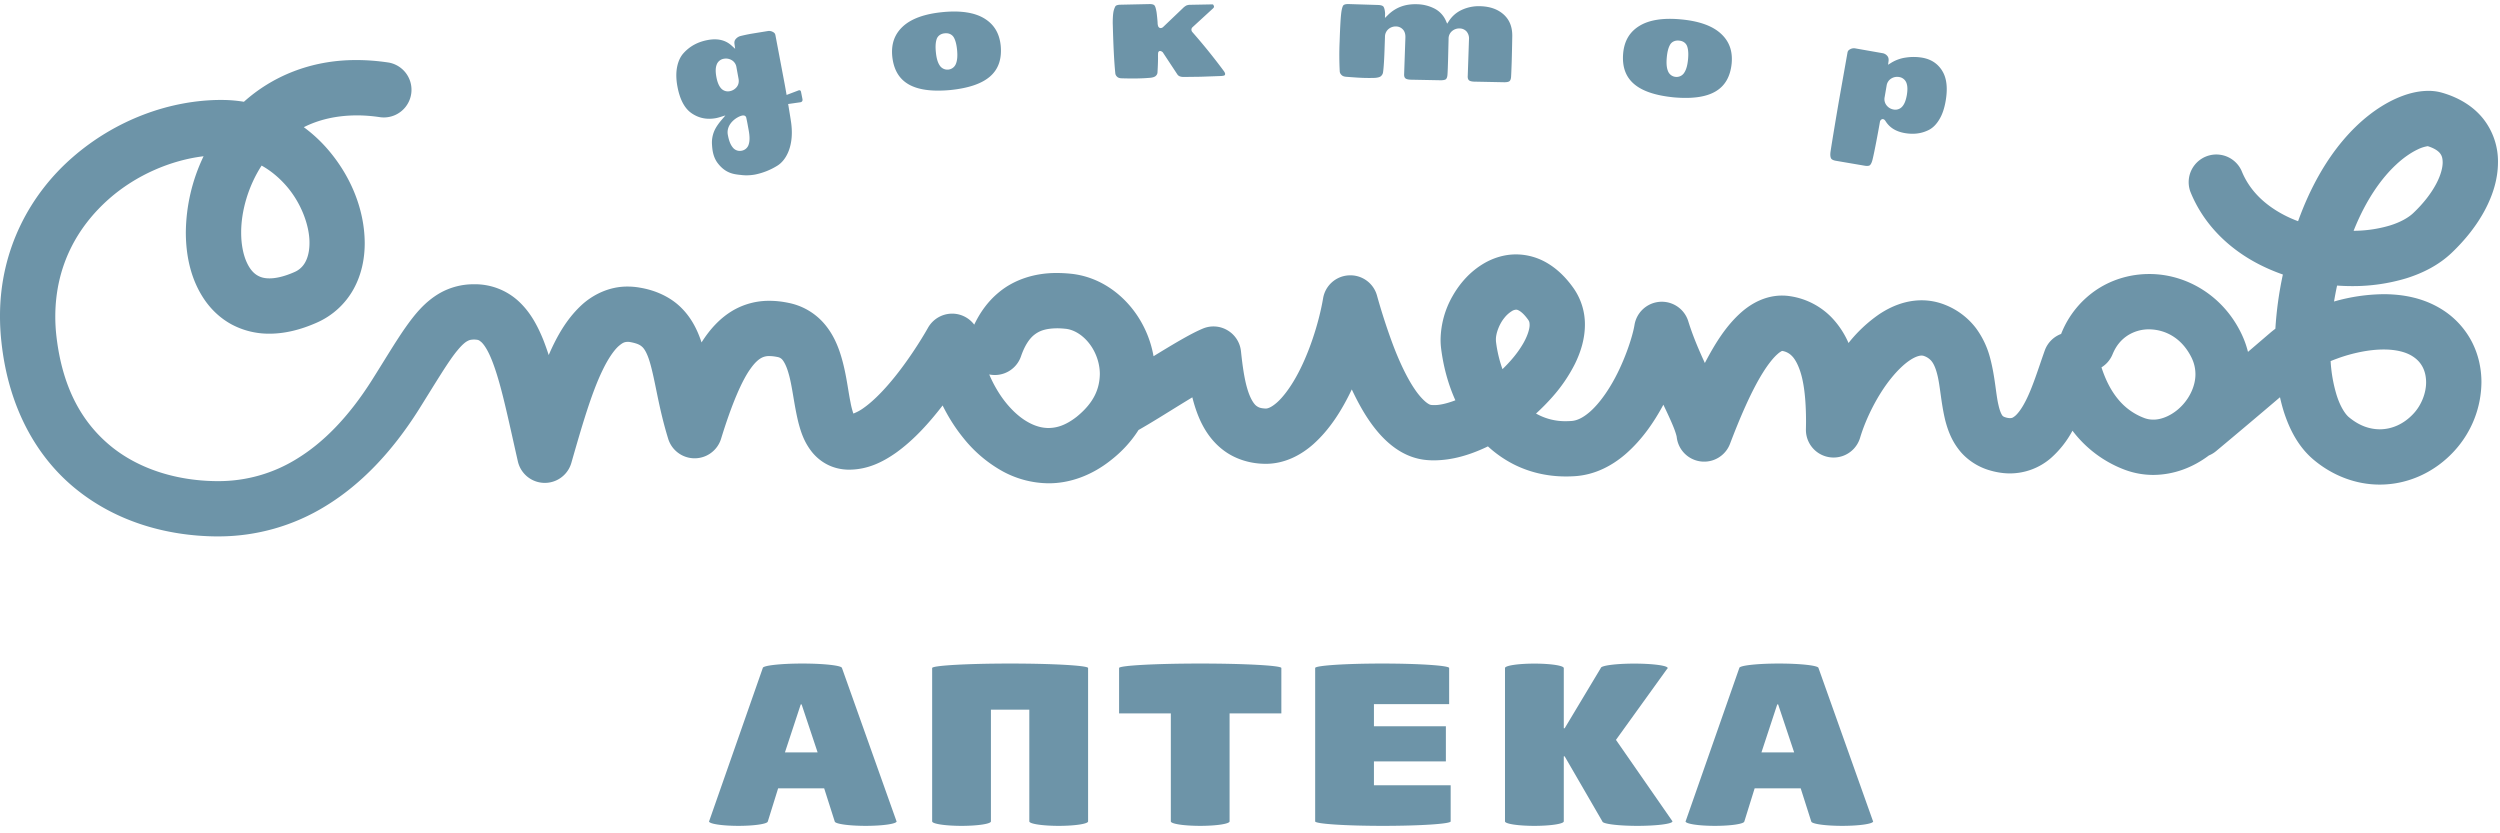
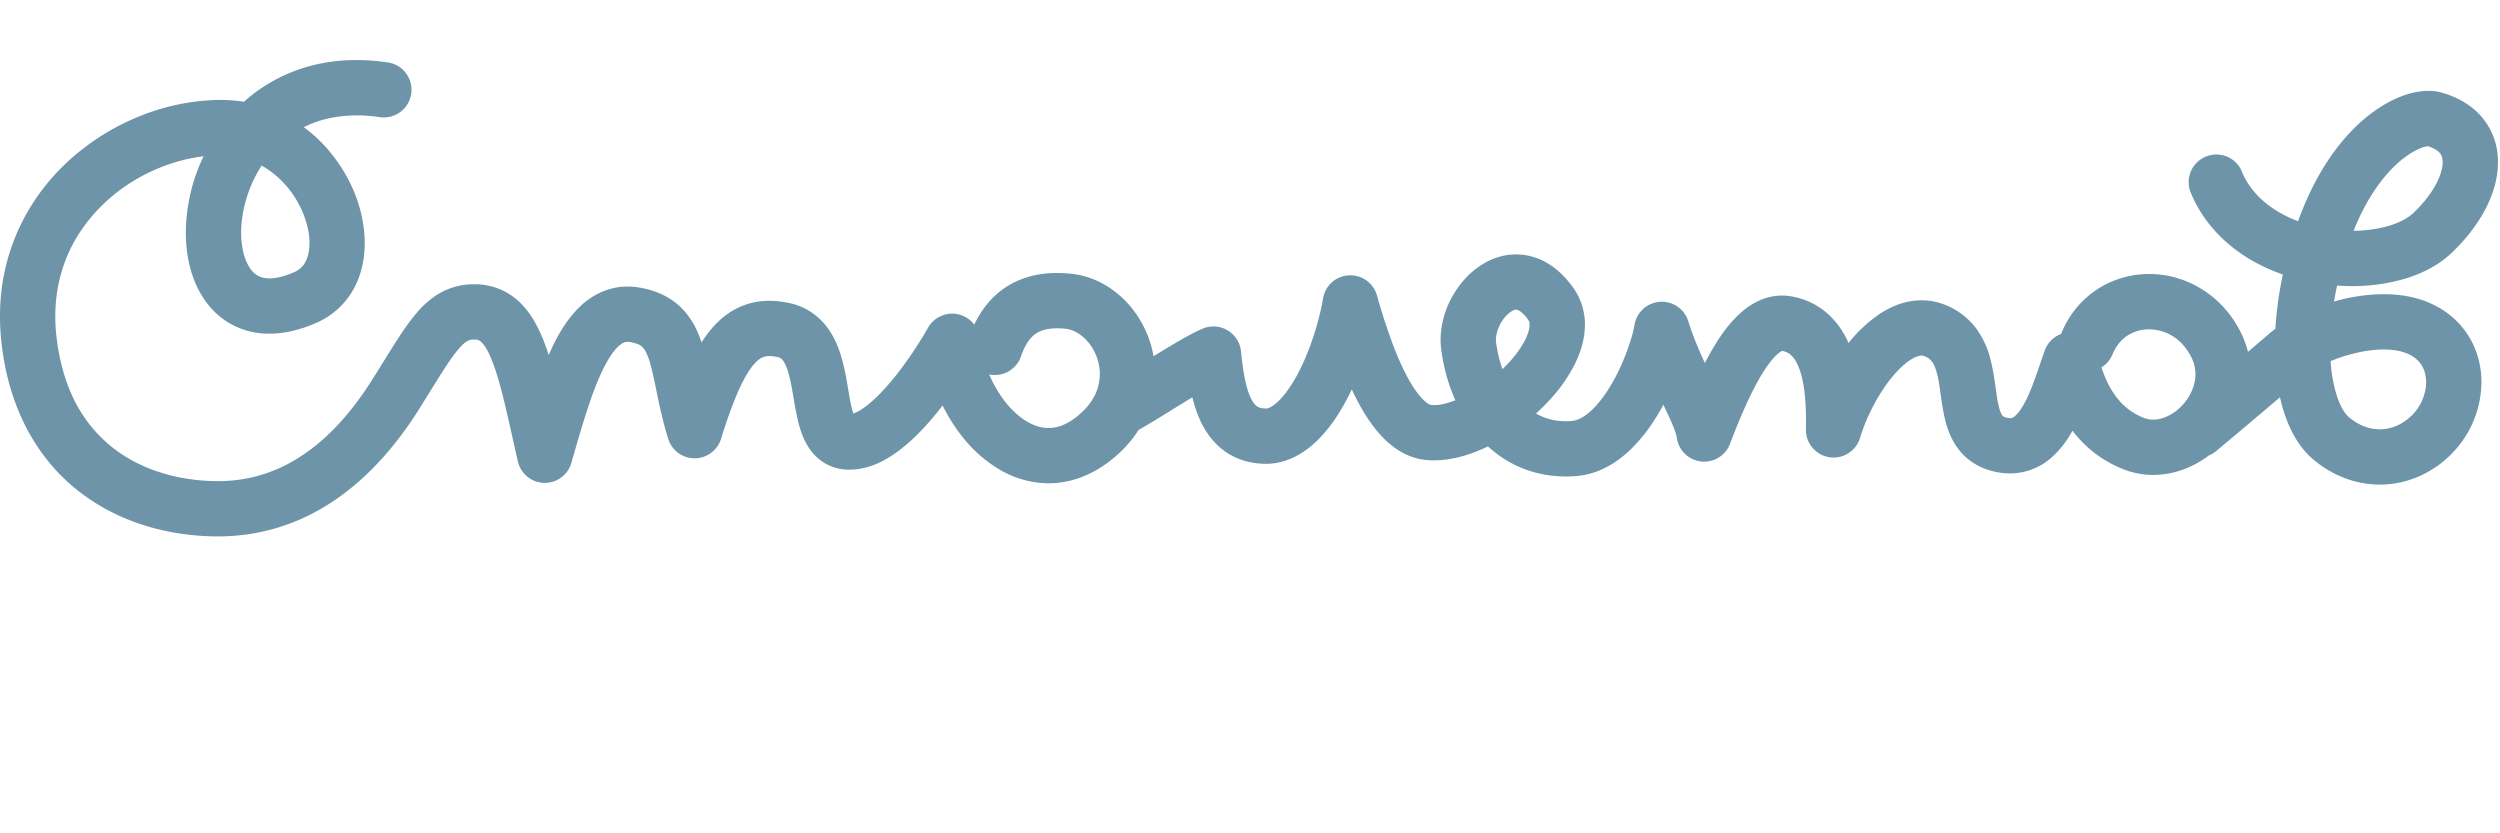
<svg xmlns="http://www.w3.org/2000/svg" width="120" height="40">
  <g fill="#6d94a8" fill-rule="evenodd">
    <path d="M112.209 17.202c.699-.255 1.516-.428 2.208-.426.586-.002 1.058.12 1.37.316.246.155.395.327.502.531.105.204.163.447.164.722.004.5-.212 1.082-.594 1.498-.47.514-1.05.762-1.63.764-.474-.004-.97-.158-1.479-.58-.156-.124-.412-.48-.595-1.071a6.97 6.97 0 0 1-.285-1.623c.11-.046.223-.09.339-.13m-9.307 2.853a2.95 2.95 0 0 1-1.204-.858c-.299-.352-.593-.843-.827-1.564.232-.143.422-.358.533-.63.177-.43.427-.707.723-.901a1.887 1.887 0 0 1 1.03-.295c.771.01 1.57.404 2.043 1.37.128.269.18.524.181.783.004.524-.248 1.099-.662 1.525-.412.43-.944.662-1.361.656-.157 0-.305-.026-.456-.086m-29.866-3.442c-.22.36-.542.743-.917 1.106a6.12 6.12 0 0 1-.31-1.308.941.941 0 0 1-.005-.105c-.01-.278.152-.741.401-1.044a1.38 1.38 0 0 1 .36-.327.429.429 0 0 1 .208-.072c.034.002.064 0 .159.056.092.054.245.18.429.442.04.063.057.099.06.224.008.186-.1.58-.385 1.028M51.674 20.01c-.532.413-.953.53-1.342.534-.319 0-.645-.088-.994-.285-.52-.29-1.067-.842-1.49-1.562a5.899 5.899 0 0 1-.365-.724 1.327 1.327 0 0 0 1.524-.868c.178-.515.396-.838.626-1.025.233-.182.51-.314 1.108-.322.121 0 .255.008.402.023.367.035.78.26 1.11.667.329.403.54.958.539 1.51-.013.667-.251 1.352-1.118 2.052M12.558 7.948c.426.238.803.55 1.133.916.758.838 1.172 1.968 1.164 2.801 0 .393-.084.707-.204.922a1.057 1.057 0 0 1-.525.475c-.514.227-.912.301-1.192.3-.248 0-.408-.05-.543-.122-.2-.106-.389-.298-.55-.653-.16-.35-.266-.85-.265-1.42-.004-1.01.329-2.214.982-3.22m102.482-.07c.38-.35.736-.576 1.016-.707a1.65 1.65 0 0 1 .477-.154c.356.113.509.246.587.34.079.105.124.206.128.43.003.242-.084.618-.317 1.051-.23.434-.598.92-1.089 1.385-.224.217-.617.446-1.135.604a6.181 6.181 0 0 1-1.734.252c.623-1.562 1.387-2.576 2.067-3.2m-2.143 5.855a8.878 8.878 0 0 0 2.597-.372c.81-.253 1.563-.636 2.176-1.215.674-.64 1.216-1.333 1.605-2.061.386-.728.627-1.497.628-2.298a3.308 3.308 0 0 0-.71-2.089c-.487-.61-1.188-1.024-1.986-1.251a2.318 2.318 0 0 0-.646-.086c-.551.004-1.079.15-1.634.407-1.613.762-3.44 2.572-4.619 5.85a5.955 5.955 0 0 1-.654-.288c-.964-.5-1.68-1.197-2.054-2.121a1.328 1.328 0 0 0-2.462.993c.652 1.62 1.905 2.773 3.301 3.488.37.189.75.351 1.139.487a17.354 17.354 0 0 0-.36 2.602 5.612 5.612 0 0 0-.235.186l-1.08.925a4.528 4.528 0 0 0-.31-.862c-.893-1.871-2.688-2.884-4.436-2.875-.86 0-1.722.238-2.471.721a4.551 4.551 0 0 0-1.752 2.155 1.326 1.326 0 0 0-.784.791c-.307.858-.6 1.835-.954 2.491-.17.327-.352.556-.471.654-.13.1-.144.098-.242.106a.776.776 0 0 1-.225-.04c-.094-.031-.102-.046-.124-.063-.029-.021-.127-.165-.205-.516-.128-.517-.159-1.348-.403-2.267a4.19 4.19 0 0 0-.674-1.426 3.456 3.456 0 0 0-1.476-1.122 3.015 3.015 0 0 0-1.138-.223c-.774.002-1.456.285-2.029.664a6.82 6.82 0 0 0-1.48 1.386 4.169 4.169 0 0 0-.825-1.24 3.498 3.498 0 0 0-1.941-1.001 2.541 2.541 0 0 0-.425-.036c-.798.002-1.459.369-1.946.794-.738.651-1.262 1.496-1.752 2.43l-.007.013c-.297-.643-.585-1.318-.798-2.01a1.329 1.329 0 0 0-2.577.17c-.09.58-.524 1.904-1.152 2.935-.311.52-.672.975-1.01 1.264-.344.295-.627.408-.863.424a4.06 4.06 0 0 1-.264.01 2.832 2.832 0 0 1-1.44-.367c.276-.25.536-.515.779-.789A7.414 7.414 0 0 0 75.6 17.46c.279-.572.473-1.195.476-1.873a3.021 3.021 0 0 0-.542-1.748c-.351-.499-.758-.904-1.23-1.19a2.957 2.957 0 0 0-1.532-.438c-.577 0-1.105.176-1.544.433-.66.389-1.15.945-1.506 1.57a4.324 4.324 0 0 0-.574 2.094c0 .14.008.285.027.432.104.82.32 1.669.683 2.474-.407.157-.773.238-1.03.23a1.19 1.19 0 0 1-.127-.006.331.331 0 0 1-.14-.055c-.14-.08-.392-.315-.642-.683-.381-.551-.763-1.366-1.073-2.195a29.517 29.517 0 0 1-.753-2.328 1.325 1.325 0 0 0-1.348-.96 1.32 1.32 0 0 0-1.236 1.1c-.207 1.216-.697 2.717-1.308 3.796-.303.54-.637.972-.916 1.215-.287.25-.455.284-.529.282h-.017c-.253-.013-.333-.06-.418-.118-.122-.081-.308-.343-.452-.837-.144-.483-.233-1.133-.303-1.799a1.323 1.323 0 0 0-.645-1.001 1.315 1.315 0 0 0-1.187-.082c-.35.147-.706.342-1.11.573-.395.228-.826.49-1.254.753a5.096 5.096 0 0 0-1.055-2.323c-.7-.862-1.706-1.508-2.896-1.635a6.763 6.763 0 0 0-.679-.037c-1.072-.008-2.062.318-2.791.925-.535.438-.912.98-1.186 1.555a1.333 1.333 0 0 0-.796-.503 1.333 1.333 0 0 0-1.42.647c-.346.615-1.078 1.777-1.89 2.712-.402.467-.827.877-1.188 1.131a2.128 2.128 0 0 1-.507.28 3.607 3.607 0 0 1-.137-.536c-.135-.646-.215-1.55-.535-2.475-.164-.464-.4-.951-.802-1.388a3.037 3.037 0 0 0-1.634-.913c-.303-.064-.61-.1-.921-.1a3.432 3.432 0 0 0-1.729.45c-.635.369-1.12.902-1.53 1.547-.186-.562-.46-1.147-.954-1.644-.512-.522-1.232-.857-2.007-.985a3.368 3.368 0 0 0-.583-.052c-.89-.009-1.703.397-2.265.936-.682.651-1.14 1.459-1.527 2.352-.082-.255-.17-.5-.262-.736-.282-.69-.62-1.322-1.175-1.84a3.09 3.09 0 0 0-2.138-.823h-.043.008a3.29 3.29 0 0 0-1.612.423c-.727.42-1.205 1.016-1.68 1.69-.474.683-.953 1.492-1.577 2.48-1.148 1.818-2.367 3.024-3.597 3.778a7.11 7.11 0 0 1-3.8 1.079h-.093c-1.817-.02-3.608-.537-4.974-1.618-1.361-1.088-2.387-2.725-2.688-5.348a8.42 8.42 0 0 1-.053-.942c.006-2.415 1.048-4.29 2.587-5.647 1.3-1.142 2.97-1.852 4.531-2.039a8.61 8.61 0 0 0-.852 3.668c.004 1.172.263 2.308.918 3.25.327.468.765.88 1.3 1.165a3.794 3.794 0 0 0 1.795.434c.733 0 1.488-.184 2.265-.527a3.729 3.729 0 0 0 1.777-1.62c.378-.687.532-1.448.532-2.204-.008-1.604-.667-3.243-1.834-4.566a7.014 7.014 0 0 0-1.09-.995c.698-.352 1.53-.561 2.535-.567.359 0 .74.028 1.146.09a1.328 1.328 0 0 0 .397-2.625c-.531-.08-1.046-.12-1.543-.12-2.225-.009-4.075.804-5.41 2.002a6.577 6.577 0 0 0-1.056-.087l-.044-.001c-2.485.006-5.075.971-7.113 2.744C1.46 9.306-.007 11.962 0 15.185c0 .403.022.815.069 1.235.344 3.209 1.747 5.622 3.682 7.137 1.933 1.522 4.305 2.163 6.594 2.19h.135a9.788 9.788 0 0 0 5.172-1.471c1.644-1.008 3.14-2.54 4.455-4.624.851-1.358 1.434-2.343 1.86-2.846.21-.255.363-.378.46-.43.098-.053.15-.072.328-.079h.01c.215.014.212.023.336.12.088.078.222.25.365.546.217.442.441 1.135.663 2.015.223.88.451 1.946.727 3.162a1.326 1.326 0 0 0 2.57.075c.488-1.706.965-3.357 1.501-4.451.262-.547.54-.942.752-1.137.226-.196.304-.21.452-.219.037 0 .075.003.123.012.39.074.493.158.587.244.07.071.15.184.24.403.136.325.26.867.399 1.554.141.688.308 1.519.594 2.444a1.328 1.328 0 0 0 2.536 0c.52-1.694 1.013-2.823 1.428-3.386.203-.284.37-.42.49-.489a.758.758 0 0 1 .406-.098c.1 0 .227.012.383.044a.389.389 0 0 1 .19.085c.076.058.224.276.339.686.185.61.26 1.496.479 2.383.119.445.267.92.642 1.397.187.235.444.461.756.617.313.16.669.237 1.008.24h.044c.892-.007 1.612-.377 2.23-.81.871-.622 1.607-1.451 2.241-2.272.28.567.616 1.095 1.004 1.572a6.346 6.346 0 0 0 1.782 1.535 4.673 4.673 0 0 0 2.3.629c1.026.003 2.075-.38 2.987-1.106.554-.43.995-.924 1.33-1.452.603-.34 1.356-.816 2.1-1.274l.483-.295c.093.372.214.747.382 1.116.238.514.589 1.035 1.121 1.432.53.4 1.224.63 1.942.643h.01c.023.002.047.002.07.002.92-.002 1.7-.426 2.288-.948.786-.704 1.366-1.624 1.841-2.624.037.078.074.157.112.234.348.709.75 1.387 1.279 1.966.267.289.568.555.928.77.357.214.782.373 1.245.417a3.8 3.8 0 0 0 .38.018c.879-.004 1.712-.258 2.506-.63l.085-.041c.358.33.766.62 1.222.854.734.375 1.59.59 2.515.59h.01c.15 0 .3-.005.446-.015.968-.068 1.782-.514 2.414-1.06.776-.675 1.357-1.516 1.814-2.369.188.392.349.739.462 1.013.124.294.18.517.178.533a1.326 1.326 0 0 0 2.559.33c.474-1.25 1.022-2.524 1.564-3.393.267-.434.535-.76.727-.922a.91.91 0 0 1 .199-.139l.01-.004a.81.81 0 0 1 .468.24c.194.186.407.62.524 1.214.12.588.156 1.295.156 1.938 0 .127-.003.254-.005.38a1.328 1.328 0 0 0 2.599.402c.29-.97.858-2.079 1.487-2.855.312-.389.636-.694.907-.873.274-.182.468-.224.561-.223.05.002.084.008.135.028a.824.824 0 0 1 .297.19c.112.113.224.316.316.68.143.54.175 1.332.385 2.207.113.436.282.919.628 1.376.339.46.881.846 1.493 1.024.328.098.66.152.99.152a3.008 3.008 0 0 0 1.962-.737 4.723 4.723 0 0 0 1.035-1.314 5.622 5.622 0 0 0 2.456 1.855 3.9 3.9 0 0 0 1.423.268c1.005-.005 1.918-.369 2.668-.934.123-.05.24-.12.347-.209a375.265 375.265 0 0 0 3.067-2.586c.051.237.113.467.182.69.293.91.726 1.712 1.423 2.303.938.791 2.067 1.2 3.17 1.2h.013c1.367.002 2.667-.605 3.597-1.634a4.938 4.938 0 0 0 1.284-3.28c0-.656-.143-1.326-.461-1.942a4.007 4.007 0 0 0-1.459-1.566c-.875-.541-1.85-.716-2.772-.717a8.882 8.882 0 0 0-2.383.352c.041-.25.09-.506.146-.766.24.017.479.026.717.026" fill="#6d94a8" />
-     <path d="M45.887 3.055a.437.437 0 0 1-.366.285.437.437 0 0 1-.422-.209c-.096-.147-.152-.357-.178-.634-.025-.251-.015-.451.035-.608.052-.169.203-.275.394-.29.187-.021.355.053.44.21.078.143.125.339.15.59.026.276.012.493-.053.656M47.25.887c-.466-.284-1.132-.39-1.999-.306-.87.084-1.503.316-1.907.684-.402.37-.572.837-.516 1.436.13 1.253 1.006 1.782 2.786 1.621 1.777-.183 2.534-.87 2.42-2.126-.06-.598-.317-1.023-.784-1.309m33.6 2.593a.435.435 0 0 1-.414.211.434.434 0 0 1-.375-.285c-.067-.163-.08-.38-.055-.655.023-.253.071-.447.15-.591.082-.156.25-.232.44-.21.188.013.34.119.392.288.052.156.061.357.038.608-.027.276-.08.487-.177.634m1.747-1.871c-.402-.367-1.035-.597-1.906-.678-.868-.082-1.534.027-1.998.312-.467.286-.723.713-.78 1.31-.11 1.257.65 1.942 2.428 2.12 1.78.156 2.654-.376 2.78-1.631.053-.598-.118-1.065-.524-1.433M53.536.307a.93.93 0 0 0-.1.325c-.016.1-.028.344-.023.538l.001.013c.026.983.062 1.766.122 2.347.01.062.037.11.09.159.048.043.115.068.22.07.279.009.531.01.758.006a8.79 8.79 0 0 0 .582-.029c.151-.01.247-.05.288-.09a.248.248 0 0 0 .085-.157c.019-.317.026-.554.026-.708-.002-.12 0-.193.004-.237.007-.016-.003-.02.016-.051h-.001l.012-.016.002-.002a.086.086 0 0 1 .065-.028c.064.005.074.025.115.049l.012.009.705 1.069c.055.079.146.122.316.12l.795-.01.998-.036c.169-.015.177-.036.182-.1 0-.03-.02-.08-.067-.144a28.813 28.813 0 0 0-1.498-1.856.184.184 0 0 1-.053-.12.167.167 0 0 1 .055-.124l.983-.902c.04-.04.047-.068.046-.07 0-.03-.007-.05-.007-.05L58.263.28 58.26.273C58.23.21 58.22.21 58.202.21l-1.057.02a.524.524 0 0 0-.192.031.729.729 0 0 0-.173.129l-.928.886c-.036.038-.078.069-.138.071-.068.003-.115-.056-.125-.096a.52.52 0 0 1-.024-.152c0-.06-.036-.432-.052-.523-.028-.16-.056-.26-.094-.31-.028-.039-.102-.074-.25-.07l-1.39.03c-.15.003-.22.04-.243.08M70.45 3.661c-.002.098.02.153.058.19.03.032.116.065.261.068l1.39.028c.166.007.267-.022.296-.051.038-.032.07-.096.077-.21.008-.122.018-.365.03-.726.01-.361.02-.771.027-1.23.004-.438-.13-.773-.405-1.027-.28-.254-.65-.391-1.128-.405a1.94 1.94 0 0 0-.869.167c-.268.12-.478.299-.637.541l-.086.131-.062-.142a1.2 1.2 0 0 0-.524-.572 1.92 1.92 0 0 0-.875-.22c-.556-.016-1.006.152-1.375.51l-.15.148.006-.212h.001c-.01-.166-.042-.277-.078-.327-.027-.04-.105-.078-.26-.083L64.736.195c-.154-.004-.232.03-.259.066-.034.04-.081.189-.104.42-.026.233-.05.674-.071 1.32a14.9 14.9 0 0 0 .006 1.431c.006.062.03.113.085.167.047.048.115.078.218.086.402.032.69.05.856.054.167.005.335.005.504 0 .162-.007.267-.042.309-.08a.305.305 0 0 0 .102-.163c.036-.223.063-.656.082-1.291l.015-.44a.482.482 0 0 1 .175-.375.533.533 0 0 1 .355-.12.449.449 0 0 1 .328.143c.092.096.127.232.122.39l-.061 1.764c-.003.097.019.152.057.188.03.033.116.066.26.07l1.392.027c.165.007.266-.022.295-.05.037-.033.067-.096.076-.21.01-.123.018-.352.028-.683l.026-1.05a.471.471 0 0 1 .175-.374.532.532 0 0 1 .357-.12.456.456 0 0 1 .327.142.52.52 0 0 1 .12.39l-.06 1.764zm20.864 1.447a.44.44 0 0 1-.417.15c-.003-.002-.006-.002-.008-.002a.531.531 0 0 1-.326-.19.474.474 0 0 1-.1-.403l.094-.549a.48.48 0 0 1 .227-.347.538.538 0 0 1 .373-.07.44.44 0 0 1 .351.28c.058.153.06.345.02.586-.042.241-.109.422-.214.545m1.908-1.716c-.219-.346-.532-.55-.96-.624a2.488 2.488 0 0 0-.775-.006 1.81 1.81 0 0 0-.707.251l-.153.095.024-.179c.012-.112-.01-.187-.066-.251a.374.374 0 0 0-.232-.127L89.04 2.32a.372.372 0 0 0-.23.042c-.082.043-.115.087-.129.155l-.413 2.33c-.121.703-.335 1.982-.402 2.432-.022.15-.008.257.022.316.021.05.091.098.236.123l1.37.234c.152.027.237.004.265-.026.044-.04.093-.133.127-.282.097-.392.293-1.458.35-1.792a.164.164 0 0 1 .071-.114.11.11 0 0 1 .083-.02c.058.015.08.047.11.086.194.317.495.508.932.584.44.075.83.02 1.182-.167.18-.1.34-.263.477-.495.14-.231.24-.525.301-.883.108-.63.045-1.112-.171-1.45M35.941 6.92a.427.427 0 0 1-.335.313l-.01.002a.428.428 0 0 1-.428-.163c-.11-.135-.183-.332-.231-.595l-.006-.032c-.07-.513.443-.845.694-.898.054-.012.157-.015.193.092.028.12.063.3.097.494l.024.13c.049.273.054.489.002.657zm-1.556-3.23c-.043-.24-.043-.432.015-.585a.437.437 0 0 1 .347-.285.54.54 0 0 1 .373.066.47.47 0 0 1 .23.345l.1.548c.029.15 0 .295-.092.403a.55.55 0 0 1-.327.194l-.006.002a.44.44 0 0 1-.42-.145c-.106-.123-.176-.303-.22-.543zm4.063.714c-.013-.056-.047-.078-.096-.071a.102.102 0 0 0-.02.006l-.575.218-.018-.101a31.643 31.643 0 0 0-.08-.448l-.44-2.326c-.014-.067-.047-.112-.128-.152a.37.37 0 0 0-.234-.04l-.756.123a7.66 7.66 0 0 0-.56.117.45.45 0 0 0-.222.14c-.057.064-.078.136-.064.241l.033.233-.174-.158c-.29-.261-.66-.352-1.135-.266-.48.088-.86.294-1.16.622-.151.163-.257.38-.315.657-.056.275-.055.588.01.94.117.642.35 1.07.686 1.299.345.234.724.312 1.16.234.061-.012.12-.027.18-.045l.28-.087-.19.224c-.11.13-.21.265-.29.41a1.413 1.413 0 0 0-.164.767c.006.104.016.213.035.32.037.197.105.392.238.568.408.534.837.536 1.174.576.195.02.402.012.621-.027a3.23 3.23 0 0 0 1.06-.42c.42-.25.857-.973.652-2.193-.002-.016-.002-.025-.004-.033l-.106-.653-.016-.086.599-.086.003-.002a.11.11 0 0 0 .088-.128v-.012l-.072-.361z" fill="#6d94a8" />
-     <path d="M69.633 37.692h-3.684v-1.146h3.453v-1.684h-3.453v-1.063h3.61v-1.736c-.01-.117-1.446-.213-3.216-.213-1.769 0-3.205.096-3.215.213v7.364c.01.119 1.462.214 3.252.214 1.79 0 3.243-.095 3.252-.213v-1.736zm-8.128-5.629c-.012-.117-1.75-.213-3.894-.213s-3.883.096-3.895.213v2.179H56.2v5.185c.005.12.635.214 1.41.214.777 0 1.406-.095 1.41-.214v-5.185h2.485v-2.179zm-9.277 7.361v-7.361h-.001c-.012-.117-1.682-.213-3.742-.213-2.059 0-3.73.096-3.74.213h-.002v7.365h.002c.003.118.634.213 1.409.213.776 0 1.406-.095 1.41-.213v-5.365h1.843v5.365h.001c.005.118.634.213 1.41.213.78 0 1.41-.096 1.41-.214v-.003m28.054.004l-.007-.01a.069.069 0 0 0-.013-.02l-2.696-3.884 2.453-3.406c.019-.013.03-.027.03-.041l.002-.004h-.003c-.015-.117-.727-.21-1.604-.21-.877 0-1.59.093-1.604.21l-1.736 2.894h-.042v-2.894h-.002c-.014-.117-.639-.21-1.41-.21-.77 0-1.397.093-1.41.21v7.364c.005.119.634.214 1.41.214.776 0 1.406-.095 1.41-.213h.002v-3.124h.042l1.81 3.124h.001c.005.118.755.213 1.681.213.925 0 1.675-.095 1.68-.213h.006zm4.268-3.314l.758-2.304h.042l.769 2.304H84.55zm5.348 3.287l-2.611-7.338h-.001c-.008-.117-.855-.213-1.9-.213-1.05 0-1.9.096-1.9.215l-2.569 7.337a.041.041 0 0 0-.01.025c0 .118.631.214 1.41.214.777 0 1.406-.095 1.41-.213h.002l.494-1.588h2.21l.506 1.588h.002c.004.118.667.213 1.483.213.82 0 1.486-.096 1.486-.214a.04.04 0 0 0-.012-.026zm-52.221-3.287l.759-2.304h.041l.768 2.304h-1.568zm5.348 3.287l-2.611-7.338h-.002c-.007-.117-.854-.213-1.899-.213-1.049 0-1.9.096-1.9.215l-2.569 7.337a.04.04 0 0 0-.01.025c0 .118.632.214 1.41.214.777 0 1.406-.095 1.41-.213h.002l.494-1.588h2.21l.506 1.588h.002c.004.118.667.213 1.484.213.82 0 1.484-.096 1.484-.214a.04.04 0 0 0-.011-.026z" fill="#6d94a8" />
  </g>
</svg>